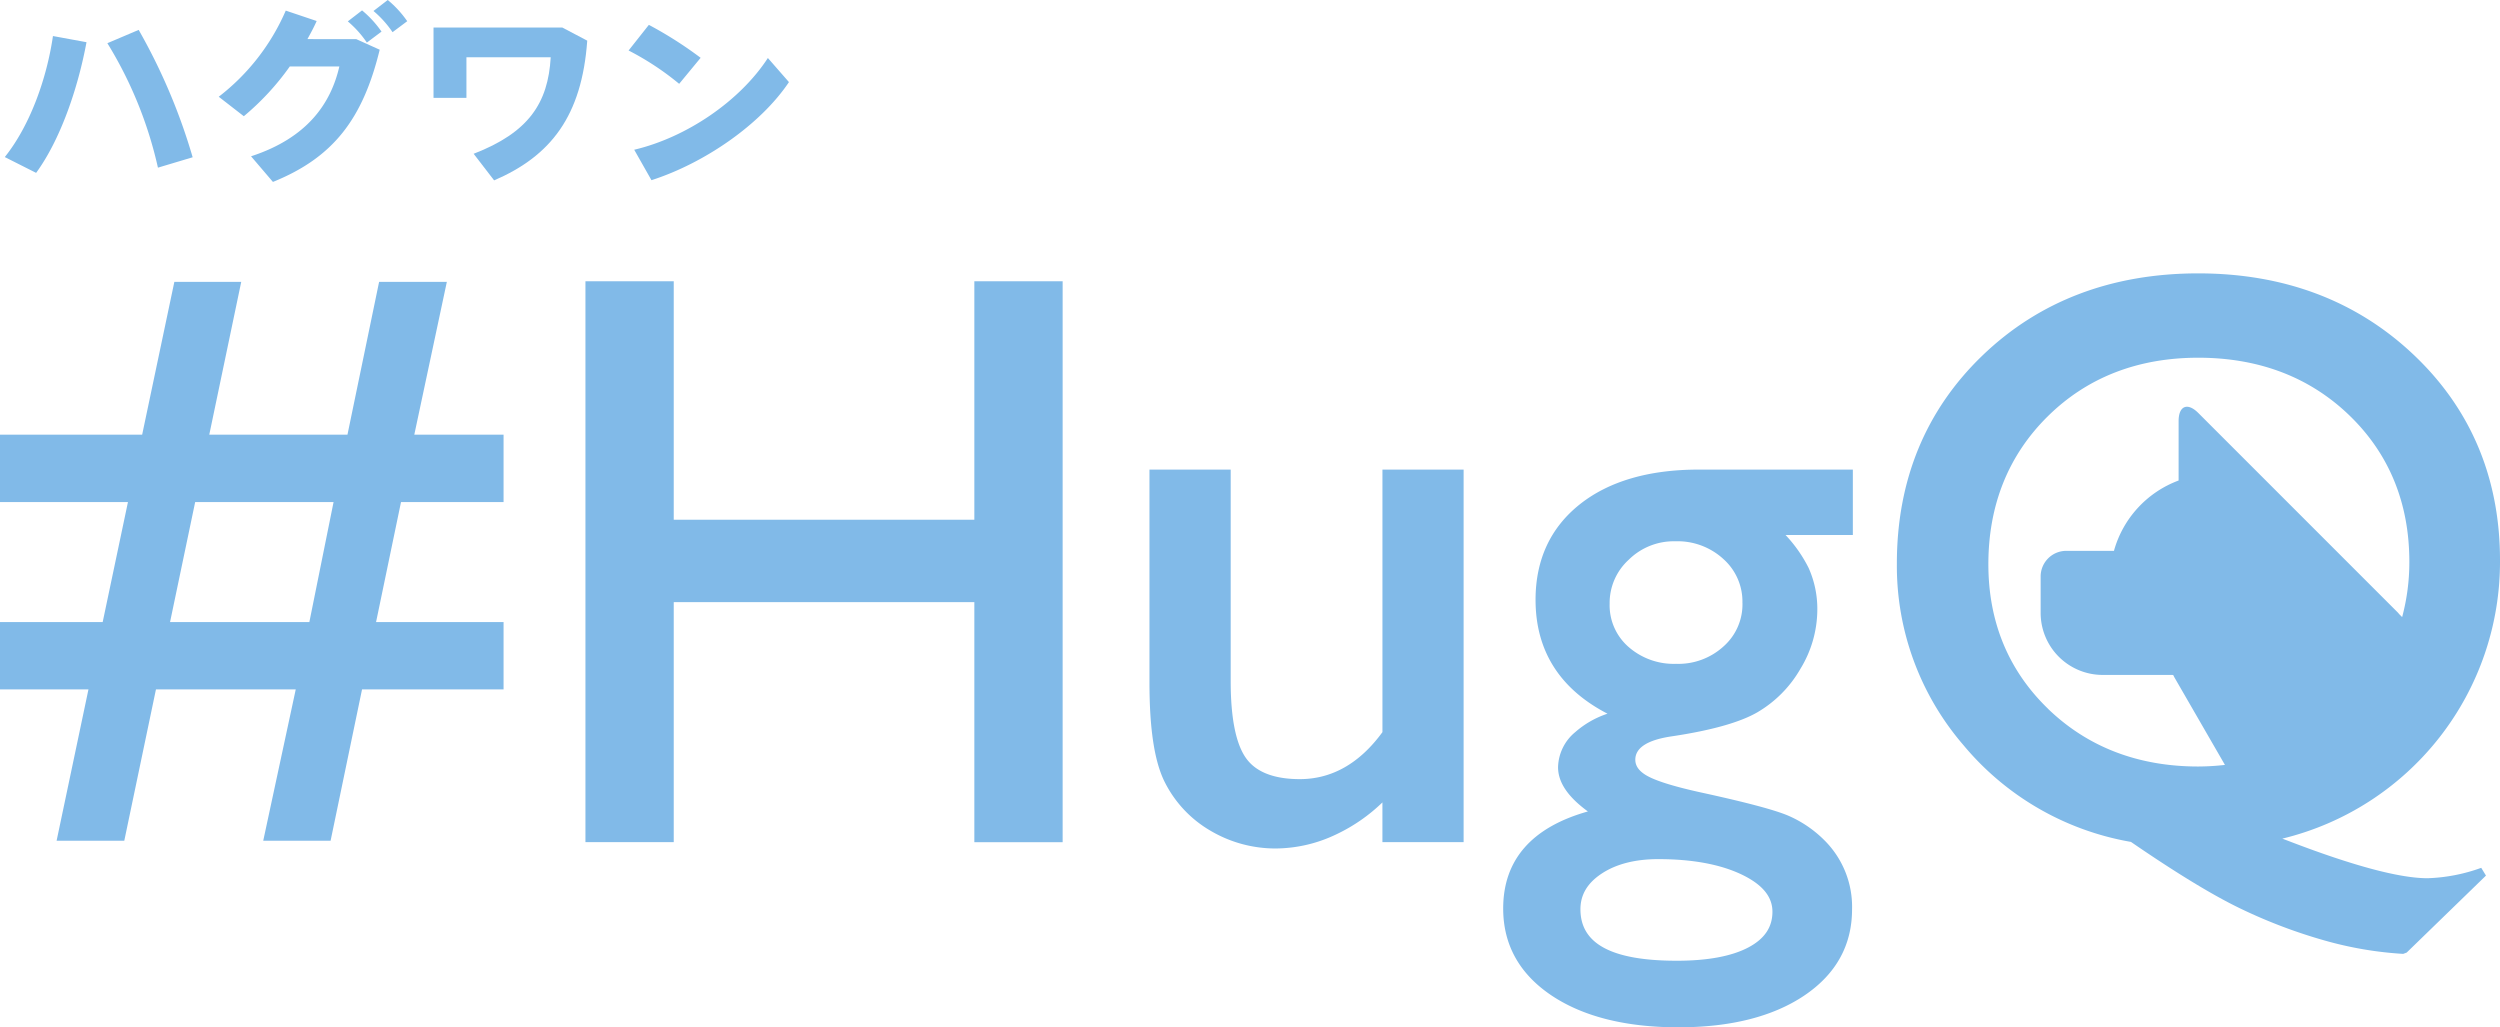
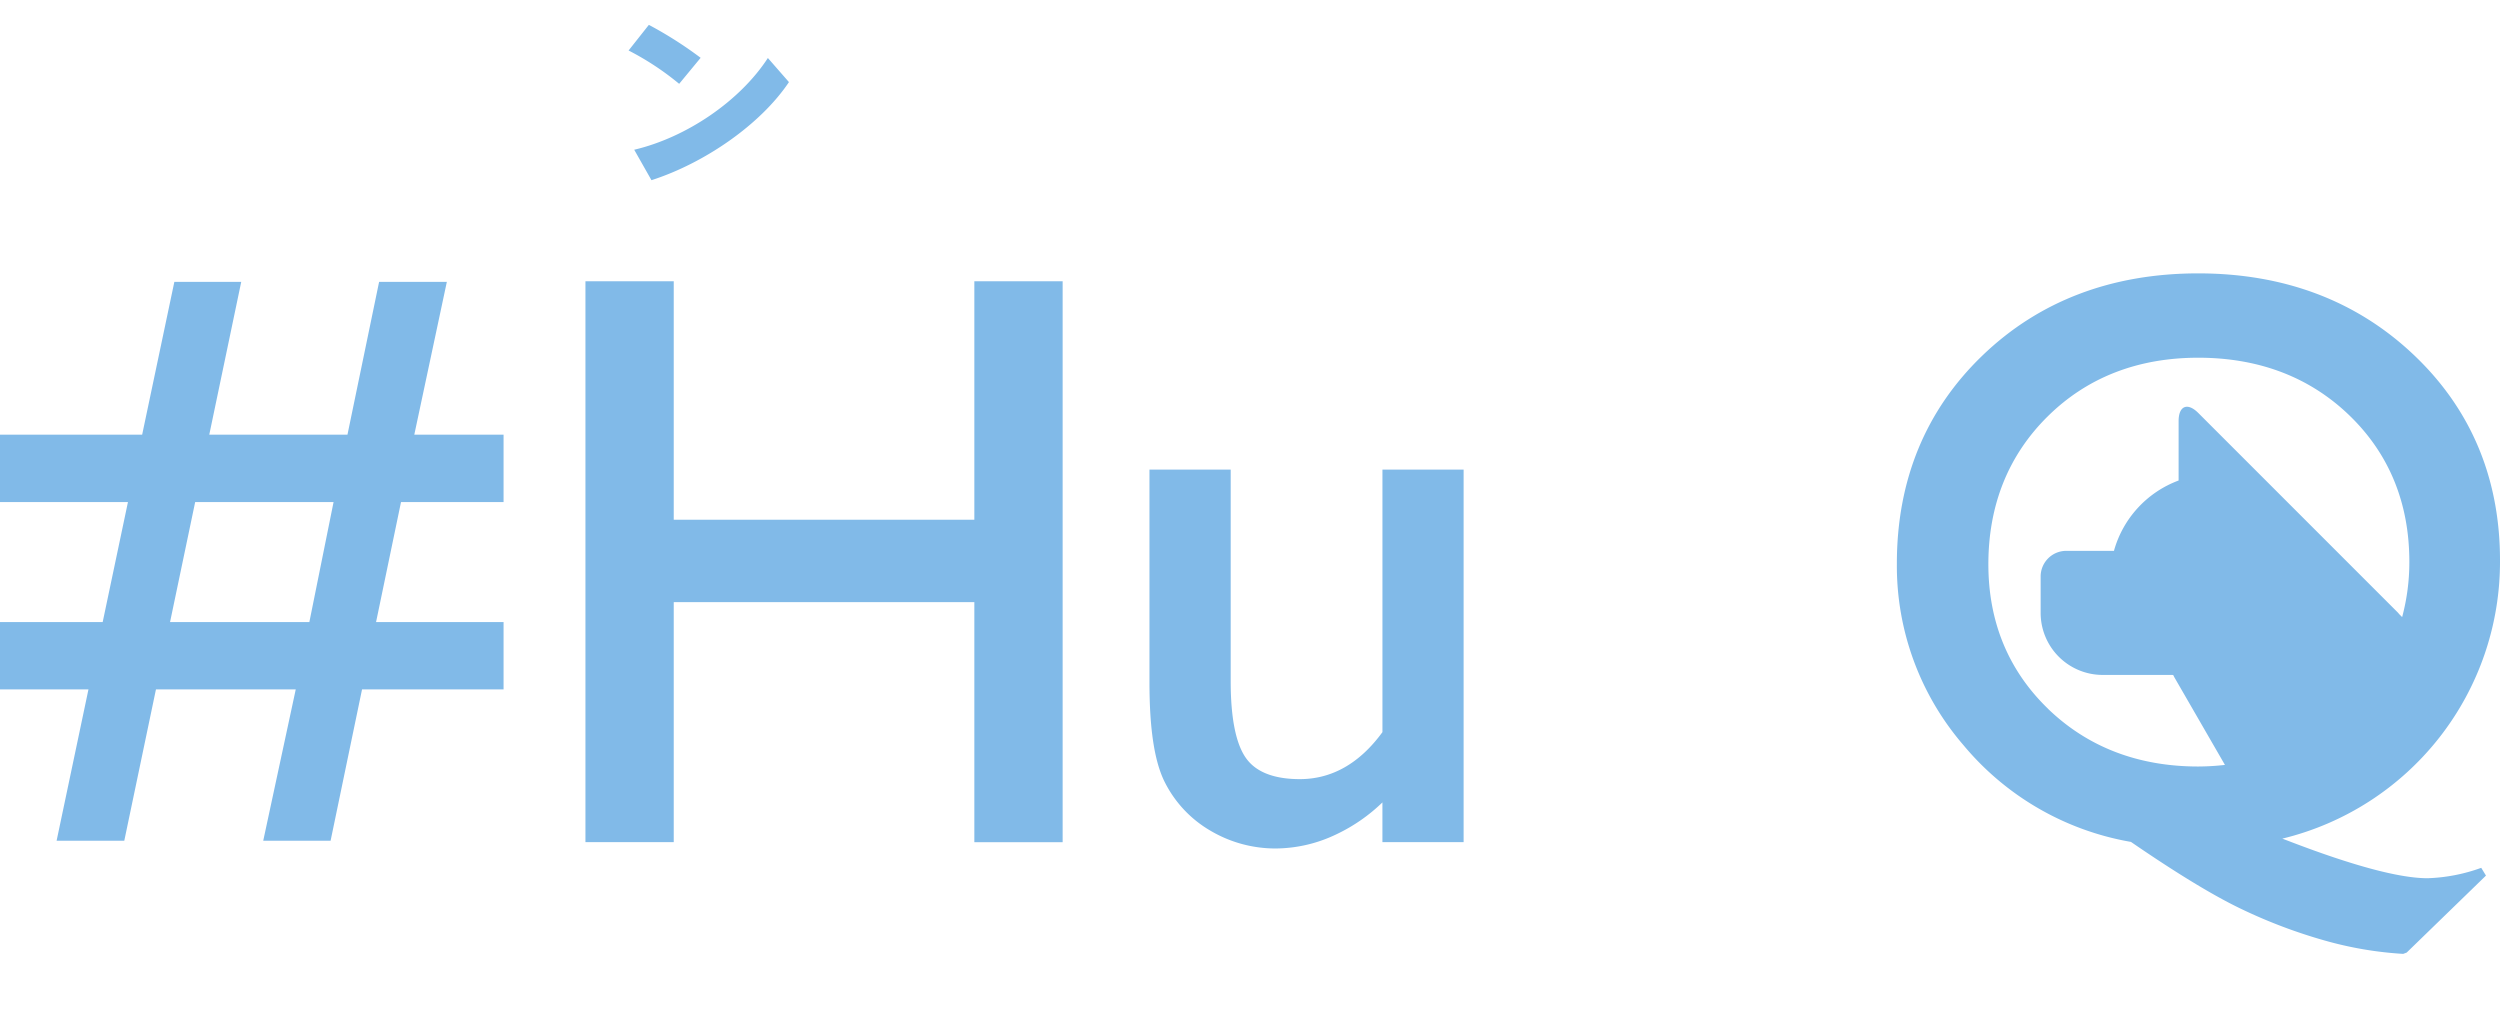
<svg xmlns="http://www.w3.org/2000/svg" id="グループ_111295" data-name="グループ 111295" width="469.998" height="193.136" viewBox="0 0 469.998 193.136">
  <path id="パス_33457" data-name="パス 33457" d="M685.669,95.388V82.723H668.887l6.12-28.735H662.272l-5.95,28.735H630.342l6.01-28.735H623.779l-6.054,28.735H591V95.388h24.055l-4.75,22.557H591V130.61h16.63l-5.989,28.449h12.724l5.954-28.449H646.6l-6.113,28.449h12.664l5.912-28.449h26.607V117.945H661.7l4.69-22.557Zm-31.959,0-4.55,22.557h-26.19l4.722-22.557Z" transform="translate(-591 -1)" fill="#81bae8" />
  <path id="パス_33458" data-name="パス 33458" d="M774.178,53.879V98.71H717.665V53.879h-16.6V159.326h16.6V114.2h56.513v45.128h16.6V53.879Z" transform="translate(-591.002 -1)" fill="#81bae8" />
  <path id="パス_33459" data-name="パス 33459" d="M850.9,89.285v49.358c-4.278,5.862-9.5,8.834-15.525,8.834-4.826,0-8.22-1.311-10.088-3.9-1.934-2.675-2.915-7.552-2.915-14.5V89.285H807.1v39.993c0,8.782.941,14.919,2.879,18.766a21.937,21.937,0,0,0,8.575,9.121,23.977,23.977,0,0,0,12.361,3.349,26.6,26.6,0,0,0,11.4-2.7,32.2,32.2,0,0,0,8.581-5.962v7.475h15.265V89.285Z" transform="translate(-591.002 -1.001)" fill="#81bae8" />
-   <path id="パス_33460" data-name="パス 33460" d="M939.336,89.285h-29.01c-9.362,0-16.874,2.2-22.331,6.536-5.513,4.387-8.31,10.425-8.31,17.945,0,9.57,4.547,16.763,13.524,21.409a17.54,17.54,0,0,0-6.074,3.474,8.8,8.8,0,0,0-3.219,6.588c0,2.839,1.839,5.571,5.609,8.317-10.571,2.978-15.925,9.114-15.925,18.255,0,6.811,3.066,12.314,9.112,16.355,5.931,3.962,13.95,5.973,23.83,5.973,9.781,0,17.724-2,23.61-5.939,6-4.015,9.036-9.479,9.036-16.24a17.625,17.625,0,0,0-5.156-12.942,21.84,21.84,0,0,0-6.766-4.638c-2.477-1.073-7.81-2.5-16.307-4.356-4.9-1.068-8.3-2.1-10.127-3.073-1.611-.857-2.393-1.879-2.393-3.123,0-2.255,2.318-3.736,6.9-4.4,7.348-1.1,12.733-2.608,16-4.486a22.337,22.337,0,0,0,8.151-8.218,21.421,21.421,0,0,0,3.165-10.951,18.8,18.8,0,0,0-1.641-8.014,26.07,26.07,0,0,0-4.329-6.175h12.651Zm-51.214,82.673c0-2.73,1.292-4.92,3.951-6.692,2.737-1.824,6.33-2.749,10.683-2.749,6.413,0,11.7.982,15.726,2.918,3.861,1.863,5.738,4.143,5.738,6.969,0,2.891-1.463,5.078-4.471,6.686-3.152,1.68-7.7,2.531-13.5,2.531-12.2,0-18.124-3.161-18.124-9.663m30.458-57.6a10.548,10.548,0,0,1-3.539,8.151A12.589,12.589,0,0,1,906.1,125.8a12.877,12.877,0,0,1-8.986-3.224,10.366,10.366,0,0,1-3.5-8.072,10.974,10.974,0,0,1,3.591-8.274,12.043,12.043,0,0,1,8.744-3.467A12.731,12.731,0,0,1,915,106.1a10.7,10.7,0,0,1,3.577,8.262" transform="translate(-591.002 -1.001)" fill="#81bae8" />
  <path id="パス_33461" data-name="パス 33461" d="M1047.363,166.105c-5.258,0-14.036-2.352-26.1-6.993l-1.188-.449A53.55,53.55,0,0,0,1061,106.344c0-15.421-5.445-28.408-16.184-38.6s-24.37-15.349-40.548-15.349c-16.28,0-29.934,5.2-40.589,15.464s-16.067,23.417-16.067,39.08A51.571,51.571,0,0,0,960.1,141.052a52.654,52.654,0,0,0,31.52,18.226c8.633,5.931,15.646,10.189,20.847,12.656a97.462,97.462,0,0,0,15.567,5.879,68.911,68.911,0,0,0,14.764,2.516l.658-.247,14.907-14.472-.893-1.46a32.448,32.448,0,0,1-10.1,1.956m-71.332-31.853c-7.448-7.193-11.225-16.333-11.225-27.167,0-11.135,3.755-20.49,11.158-27.807s16.931-11.028,28.3-11.028c11.426,0,21,3.662,28.459,10.888s11.227,16.469,11.227,27.5a39.881,39.881,0,0,1-1.354,10.371l-.545-.545c-.107-.123-.194-.24-.323-.369l-37.457-37.458c-2.035-2.034-3.7-1.345-3.7,1.532V91.336a19.753,19.753,0,0,0-12.154,13.222h-8.96a4.823,4.823,0,0,0-4.823,4.823v6.841A11.664,11.664,0,0,0,986.3,127.886h13.159c.051.022.1.049.148.071a3.107,3.107,0,0,0,.151.334l9.532,16.512a46.347,46.347,0,0,1-5.025.3c-11.281,0-20.779-3.65-28.237-10.848" transform="translate(-591.002 -1)" fill="#81bae8" />
-   <path id="パス_33462" data-name="パス 33462" d="M607.262,8.935c-1.623,8.768-4.943,18.369-9.47,24.564L591.9,30.527c4.754-5.941,7.887-14.745,9.055-22.752Zm19.959,21.63-6.528,1.955a76.355,76.355,0,0,0-9.508-23.4l5.887-2.5a110.806,110.806,0,0,1,10.149,23.949" transform="translate(-591 -1)" fill="#81bae8" />
-   <path id="パス_33463" data-name="パス 33463" d="M657.973,8.354l4.413,1.993c-3.169,12.97-8.677,20.254-20.072,24.855L638.2,30.383C648.88,26.9,653.219,20.347,654.8,13.5h-9.32a48.94,48.94,0,0,1-8.639,9.349l-4.717-3.661a40.923,40.923,0,0,0,12.6-16.194l5.811,1.956c-.491,1.122-1.1,2.246-1.736,3.4Zm1.094-5.4a19.837,19.837,0,0,1,3.66,3.987l-2.756,2.065a19.372,19.372,0,0,0-3.583-3.986ZM663.9,1a19.826,19.826,0,0,1,3.661,3.985L664.8,7.05a19.415,19.415,0,0,0-3.584-3.985Z" transform="translate(-591.002 -1)" fill="#81bae8" />
-   <path id="パス_33464" data-name="パス 33464" d="M701.4,8.644c-1.018,14.166-6.83,21.668-17.506,26.267l-3.85-5c10.3-3.984,14-9.492,14.489-18.151H678.688V19.4H672.5V6.181h24.223Z" transform="translate(-590.999 -1)" fill="#81bae8" />
  <path id="パス_33465" data-name="パス 33465" d="M722.719,11.869l-4.036,4.891a52.625,52.625,0,0,0-9.508-6.267l3.81-4.819a74.15,74.15,0,0,1,9.734,6.195m12.641.036,3.961,4.53c-5.358,8.006-15.922,15.252-25.845,18.44l-3.245-5.724c9.847-2.319,19.883-9.167,25.129-17.246" transform="translate(-591 -1)" fill="#81bae8" />
</svg>